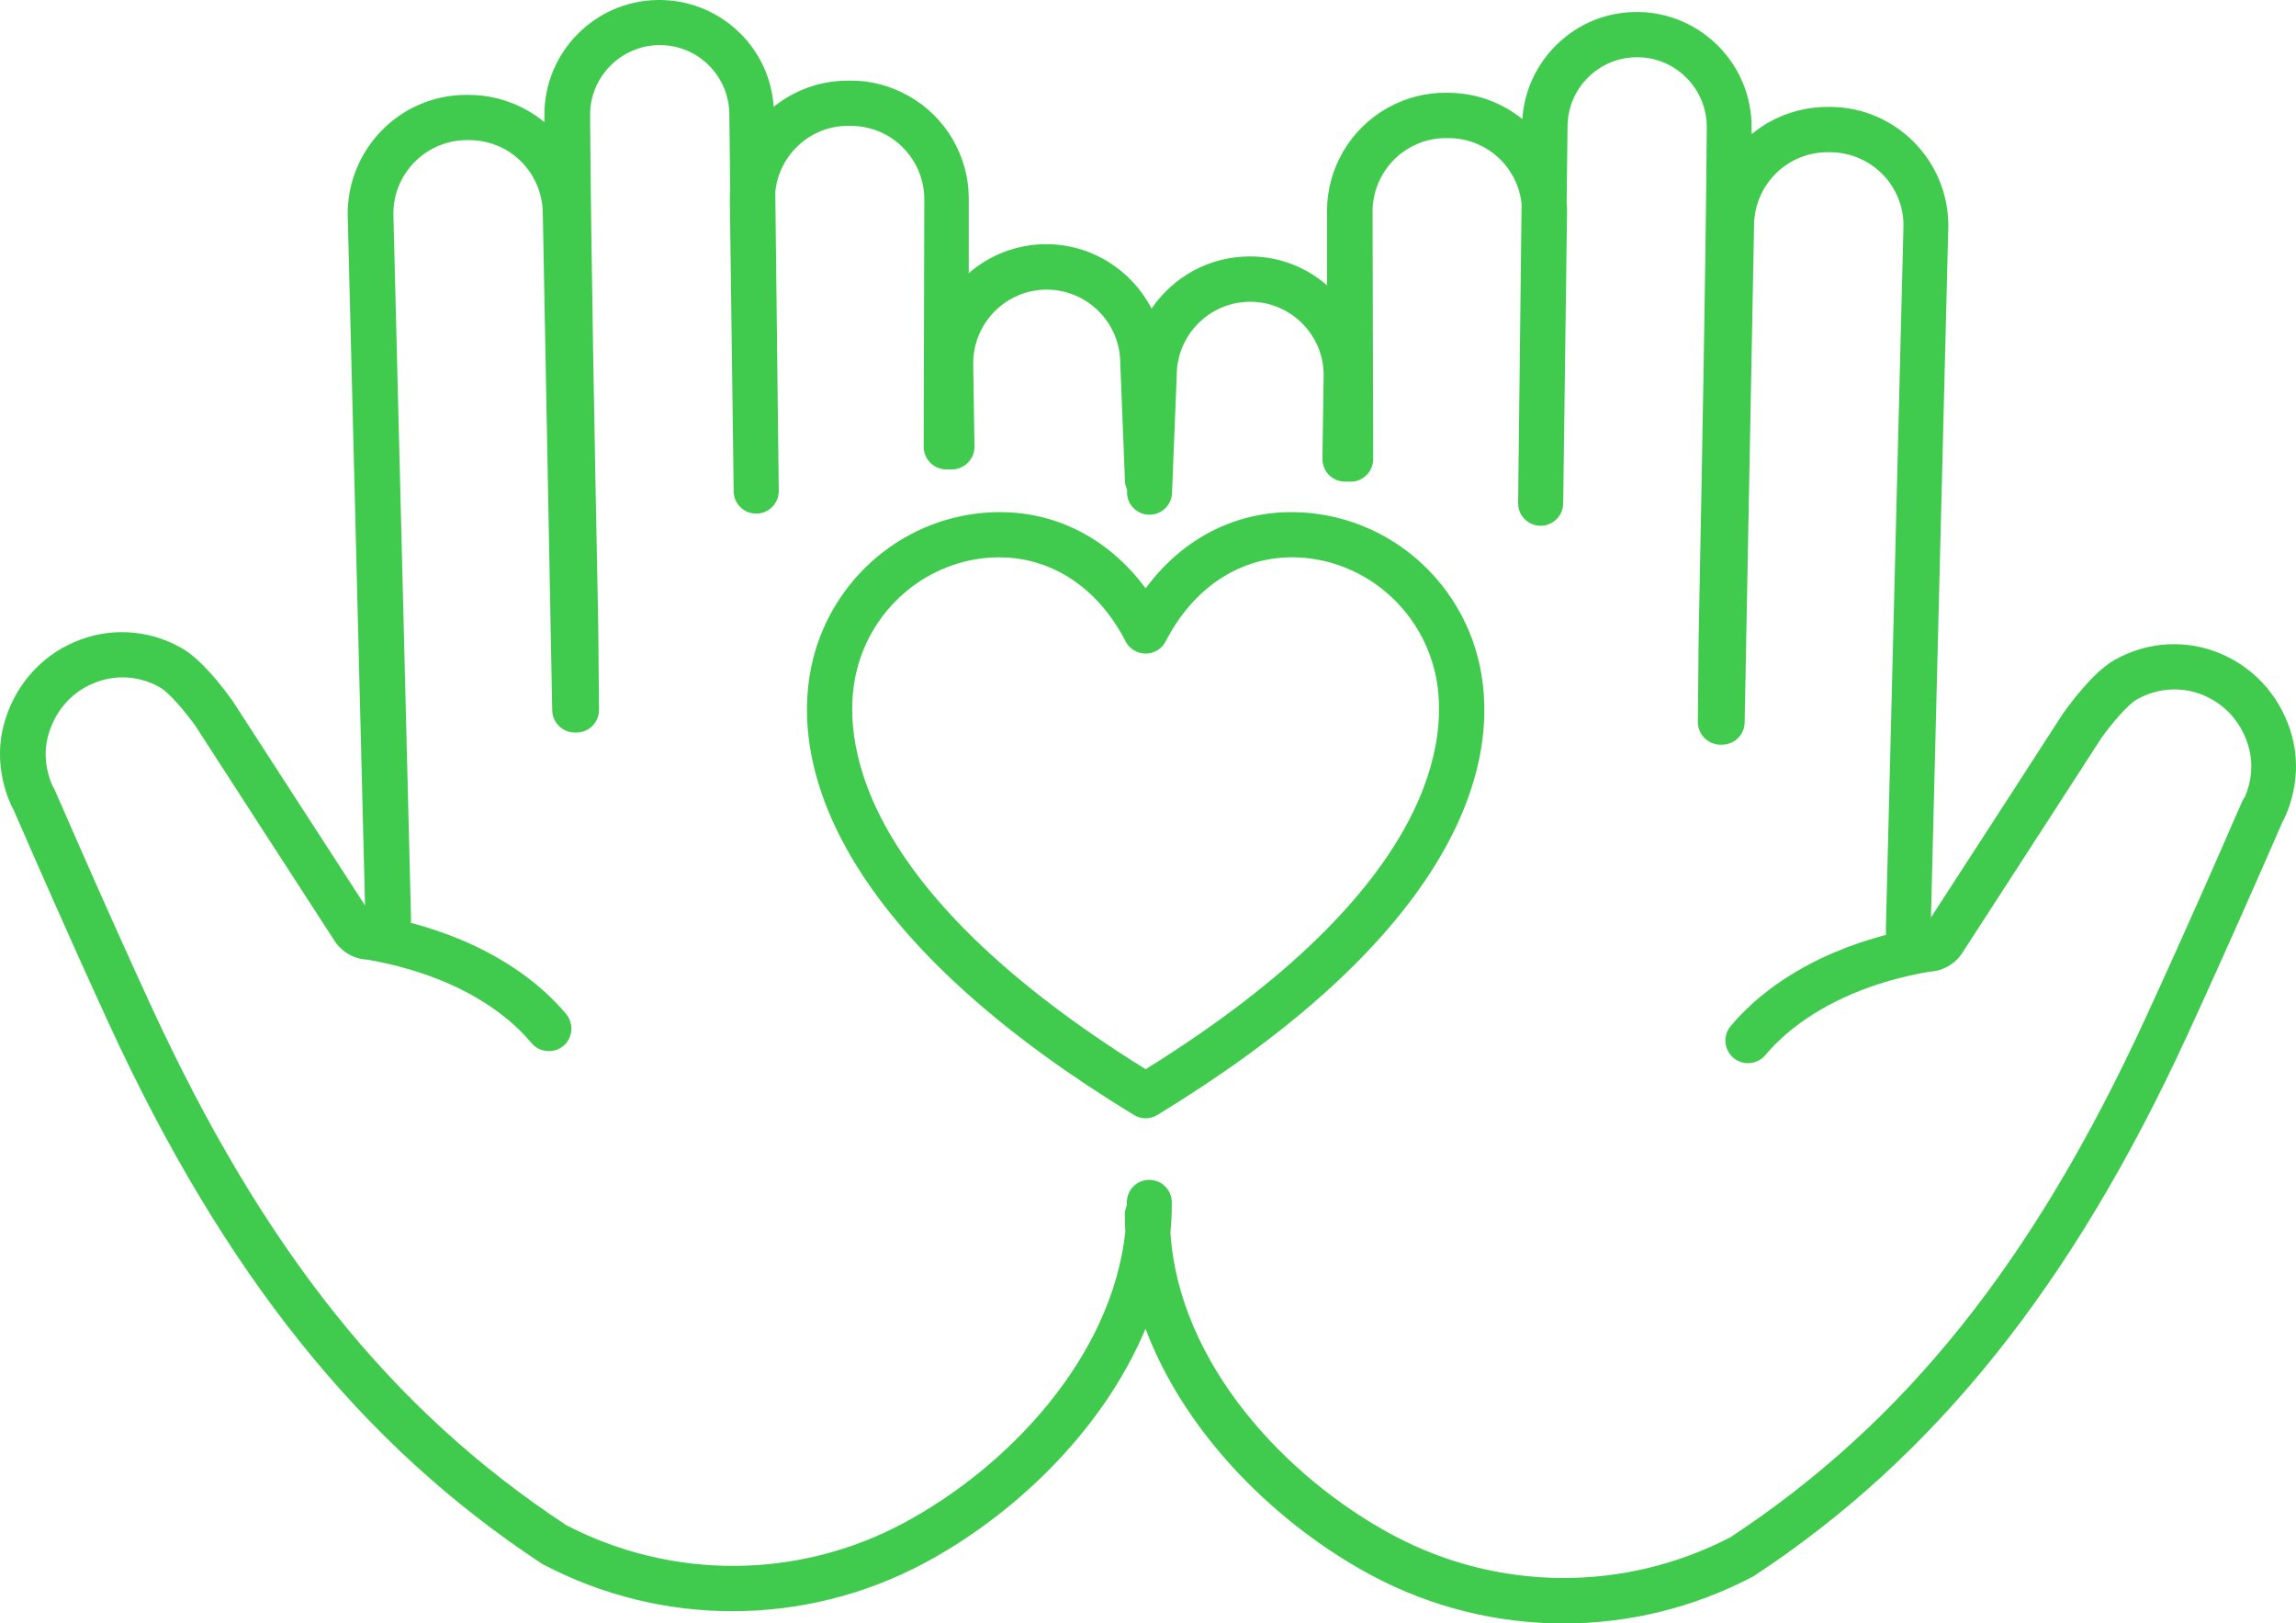
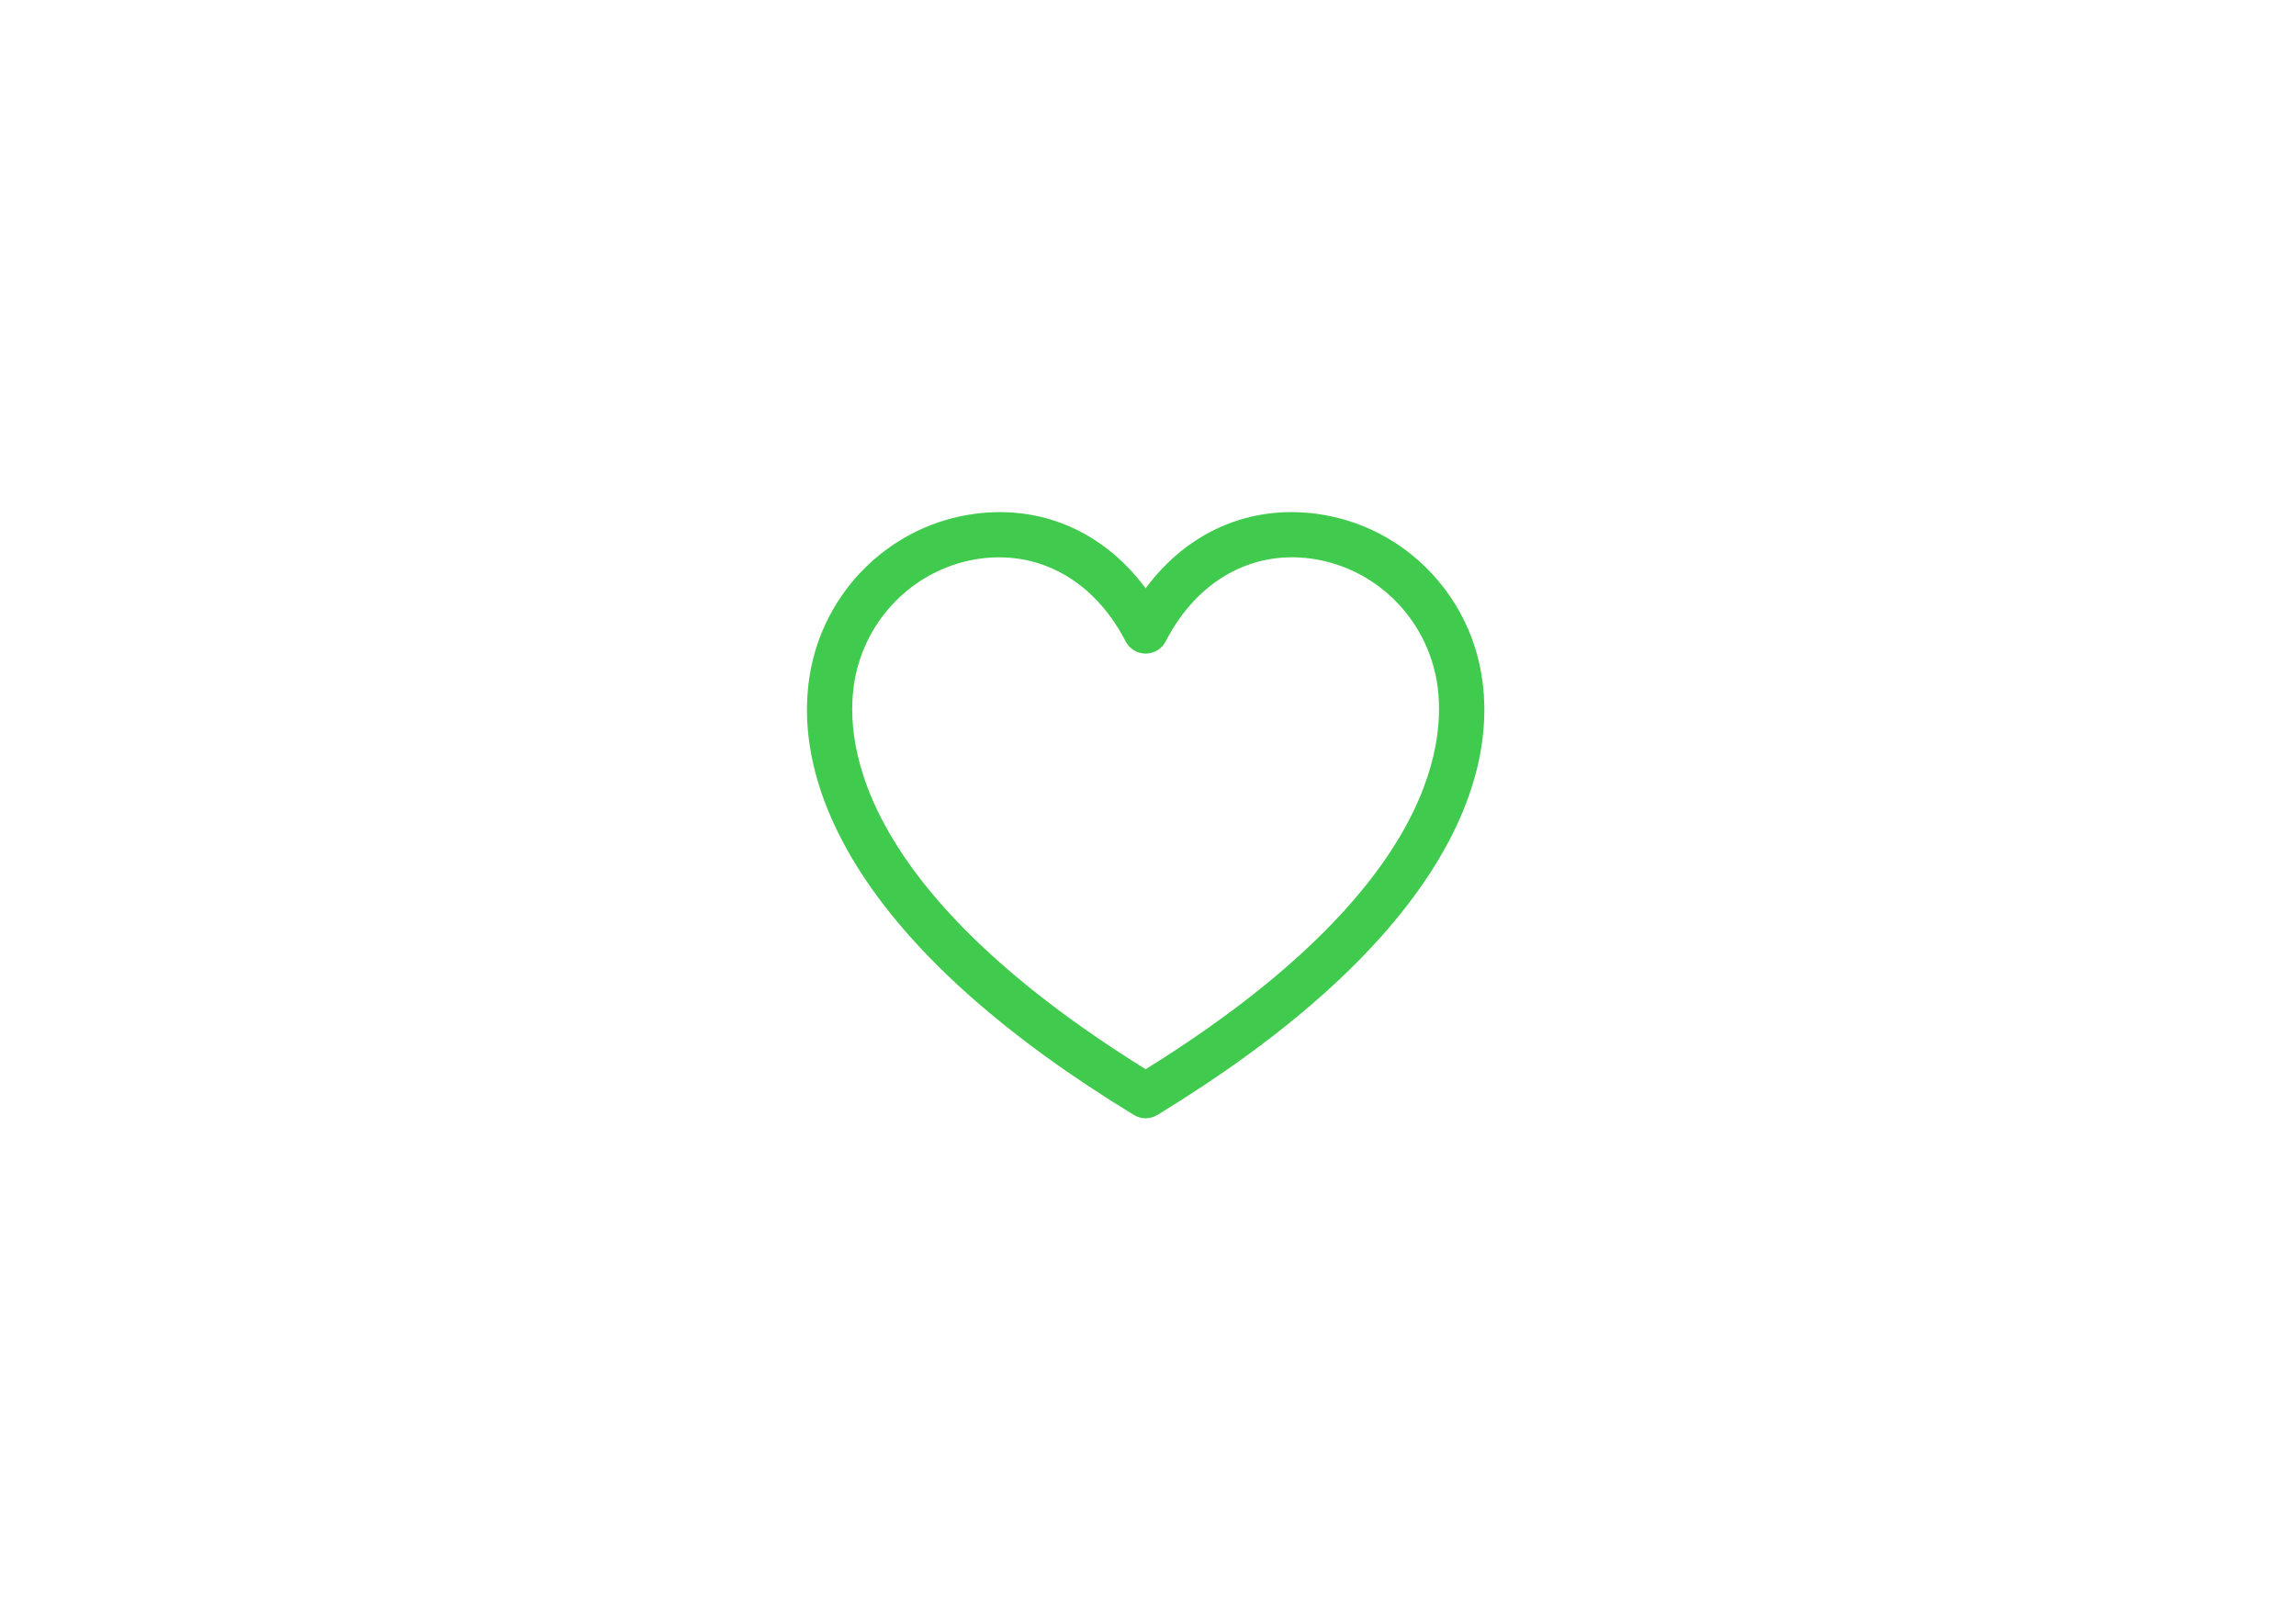
<svg xmlns="http://www.w3.org/2000/svg" id="_レイヤー_2" data-name="レイヤー 2" viewBox="0 0 185.36 131.03">
  <defs>
    <style>
      .cls-1 {
        fill: #41cb4e;
      }
    </style>
  </defs>
  <g id="_レイヤー_1-2" data-name="レイヤー 1">
    <g>
-       <path class="cls-1" d="M185.07,59.53c-.79-3.03-2.86-5.48-5.66-6.71-2.83-1.24-6-1.07-8.71.46-1.77,1-3.72,3.72-4.1,4.25-.01.02-.02.04-.04.05-.08.13-7.63,11.81-10.67,16.48l1.4-55.78c.04-5.27-4.21-9.6-9.48-9.65-.01,0-.03,0-.04,0h-.24c-1.64,0-3.27.42-4.71,1.23-.5.28-.97.61-1.41.97,0-.18,0-.36,0-.54.03-5.07-4.06-9.25-9.13-9.32-2.51-.04-4.86.91-6.64,2.67-1.63,1.61-2.59,3.72-2.74,5.97-1.62-1.31-3.69-2.1-5.94-2.12h-.22c-1.63-.02-3.29.41-4.74,1.23-2.98,1.68-4.85,4.84-4.87,8.27v6.04c-1.65-1.44-3.81-2.32-6.17-2.33-.02,0-.05,0-.07,0-3.28,0-6.2,1.67-7.92,4.21-1.6-3.09-4.82-5.2-8.51-5.2-.02,0-.05,0-.07,0-2.36.02-4.52.9-6.18,2.34v-6.06c-.01-3.41-1.88-6.58-4.86-8.25-1.45-.82-3.09-1.25-4.7-1.23h-.29c-2.23.02-4.28.81-5.9,2.11-.15-2.26-1.11-4.36-2.73-5.96C57.94.91,55.57-.04,53.08,0c-5.07.07-9.17,4.25-9.13,9.32,0,.18,0,.36,0,.54-.44-.36-.91-.69-1.41-.97-1.45-.81-3.09-1.24-4.71-1.23h-.24s-.03,0-.04,0c-5.27.05-9.52,4.38-9.48,9.68l1.4,55.75c-3.04-4.68-10.59-16.36-10.67-16.48-.01-.02-.02-.04-.04-.05-.37-.53-2.33-3.25-4.1-4.25-2.71-1.53-5.89-1.7-8.71-.46-2.81,1.23-4.87,3.67-5.66,6.71-.53,2.02-.33,4.26.55,6.3l.07.16c.05.12.11.22.18.33h0c.08.19.24.55.46,1.06,1.16,2.66,3.87,8.88,7.25,16.24,9.27,20.15,20.38,34,34.94,43.57.05.03.1.06.16.09,4.78,2.5,10,3.75,15.23,3.75,5.32,0,10.63-1.29,15.47-3.87,7.2-3.84,14.42-10.66,17.88-18.93,3.28,8.71,10.79,15.92,18.27,19.92,4.84,2.58,10.15,3.87,15.47,3.87,5.23,0,10.46-1.25,15.23-3.75.05-.03.11-.06.16-.09,14.56-9.57,25.66-23.41,34.94-43.57,3.39-7.37,6.1-13.59,7.26-16.24.22-.51.38-.87.46-1.06h0c.07-.11.13-.22.18-.33l.07-.16c.88-2.04,1.08-4.28.55-6.3ZM181.19,64.38c-.11.16-.12.18-.72,1.55-1.15,2.65-3.85,8.84-7.22,16.17-9.08,19.74-19.43,32.69-33.55,41.99-8.55,4.44-18.72,4.38-27.21-.15-8.64-4.61-17.32-13.85-18-24.45.08-.81.12-1.62.11-2.44,0-1-.82-1.81-1.82-1.81h0c-1.01,0-1.82.82-1.81,1.83,0,.08,0,.16,0,.24-.1.22-.16.47-.16.73,0,.46.01.92.04,1.38-1.1,10.22-9.54,19.06-17.93,23.54-8.5,4.54-18.67,4.59-27.21.15-14.12-9.3-24.47-22.26-33.55-41.99-3.37-7.33-6.07-13.53-7.22-16.17-.59-1.36-.61-1.39-.72-1.55-.56-1.29-.68-2.69-.36-3.92.52-1.98,1.79-3.5,3.6-4.29,1.77-.77,3.76-.67,5.46.3.77.44,2.14,2.09,2.88,3.14.45.7,8.74,13.52,11.21,17.32.61.94,1.63,1.48,2.69,1.52,2.23.39,4.32,1,6.22,1.8,3.68,1.56,5.83,3.54,6.99,4.93.36.43.88.65,1.4.65.41,0,.83-.14,1.17-.42.77-.65.87-1.79.23-2.57-2.03-2.43-4.92-4.48-8.35-5.94-1.33-.56-2.73-1.04-4.2-1.43.02-.15.03-.3.02-.46l-1.42-56.74c-.03-3.26,2.6-5.93,5.85-5.98h.23s.03,0,.04,0c1.01,0,2.03.26,2.92.76,1.84,1.04,3,3,3.02,5.13l.76,40.14c.02,1,.85,1.8,1.84,1.79h.14c1-.01,1.81-.83,1.8-1.84l-.06-6.49c0-.4-.04-2.16-.09-4.83-.16-8.24-.5-25.38-.57-36.67-.02-3.08,2.47-5.61,5.54-5.66,1.52-.02,2.95.55,4.03,1.62,1.08,1.07,1.67,2.49,1.67,4.03l.07,6.07c-.02.27-.03.54-.03.81l.31,23.49c.01,1.01.83,1.81,1.84,1.8,1.01-.01,1.81-.84,1.8-1.84l-.28-24.13c.3-2.97,2.79-5.3,5.8-5.33h.29c1.01,0,2.02.26,2.92.76,1.84,1.04,3,3,3.02,5.09l-.05,20.05c0,.49.19.95.54,1.3.34.34.82.54,1.3.53h.45c.49,0,.95-.2,1.29-.55.34-.35.53-.81.52-1.3l-.1-6.71c0-3.26,2.64-5.93,5.89-5.95.01,0,.03,0,.04,0,3.24,0,5.9,2.62,5.94,5.87,0,.02,0,.04,0,.05l.38,9.52c0,.25.07.48.17.69v.15c-.05,1.01.74,1.85,1.74,1.89,1,.04,1.85-.74,1.89-1.75l.38-9.52s0-.03,0-.05c.04-3.25,2.69-5.87,5.93-5.87.01,0,.03,0,.04,0,3.26.02,5.9,2.69,5.89,5.93l-.1,6.74c0,.48.18.95.52,1.3.34.35.8.54,1.29.55h.45c.48.02.95-.18,1.3-.53.35-.34.54-.81.54-1.3l-.05-20.03c.02-2.11,1.17-4.07,3.02-5.11.9-.51,1.89-.77,2.96-.76h.21c3.05.03,5.54,2.36,5.84,5.32l-.28,24.13c-.01,1.01.79,1.83,1.8,1.84.99.01,1.83-.79,1.84-1.8l.31-23.5c0-.27,0-.54-.03-.81l.07-6.08c0-1.52.59-2.94,1.67-4.01,1.06-1.05,2.46-1.62,3.95-1.62.03,0,.05,0,.08,0,3.08.04,5.56,2.58,5.54,5.66-.08,11.3-.41,28.44-.57,36.68-.05,2.67-.09,4.43-.09,4.82l-.06,6.49c0,1.01.8,1.83,1.8,1.84h.14s.01,0,.02,0c.99,0,1.8-.79,1.82-1.79l.76-40.16c.02-2.11,1.17-4.07,3.02-5.11.88-.5,1.9-.77,2.92-.76.01,0,.03,0,.04,0h.23c3.25.04,5.88,2.71,5.85,5.94l-1.42,56.77c0,.15,0,.31.02.46-1.47.39-2.87.86-4.2,1.43-3.44,1.46-6.33,3.52-8.35,5.94-.65.77-.54,1.92.23,2.57.34.29.76.42,1.17.42.52,0,1.04-.22,1.4-.65,1.16-1.38,3.31-3.36,6.99-4.93,1.9-.81,3.99-1.41,6.22-1.8,1.06-.04,2.08-.58,2.69-1.52,2.47-3.8,10.76-16.62,11.21-17.32.74-1.05,2.11-2.7,2.88-3.14,1.71-.96,3.7-1.07,5.47-.3,1.8.79,3.08,2.31,3.6,4.29.32,1.24.2,2.63-.36,3.92Z" />
      <path class="cls-1" d="M106.32,41.48c-5.48-.74-10.47,1.47-13.83,6.01-3.36-4.53-8.35-6.75-13.83-6.01-6.52.88-11.8,5.84-13.16,12.32-.76,3.63-.66,9.5,4.1,16.79,4.36,6.67,11.74,13.2,21.94,19.41.29.18.62.27.95.27s.66-.09.95-.27c10.19-6.21,17.57-12.74,21.94-19.41,4.77-7.29,4.86-13.16,4.1-16.79-1.36-6.49-6.64-11.44-13.16-12.32ZM92.49,86.31c-23.99-14.91-24.39-27.15-23.42-31.76,1.04-4.98,5.09-8.78,10.08-9.46.51-.07,1.02-.1,1.52-.1,4.23,0,7.97,2.45,10.2,6.78.31.61.94.99,1.62.99s1.31-.38,1.62-.99c2.49-4.84,6.87-7.34,11.72-6.68,4.99.68,9.04,4.48,10.08,9.46.96,4.61.57,16.85-23.42,31.76Z" />
    </g>
  </g>
</svg>